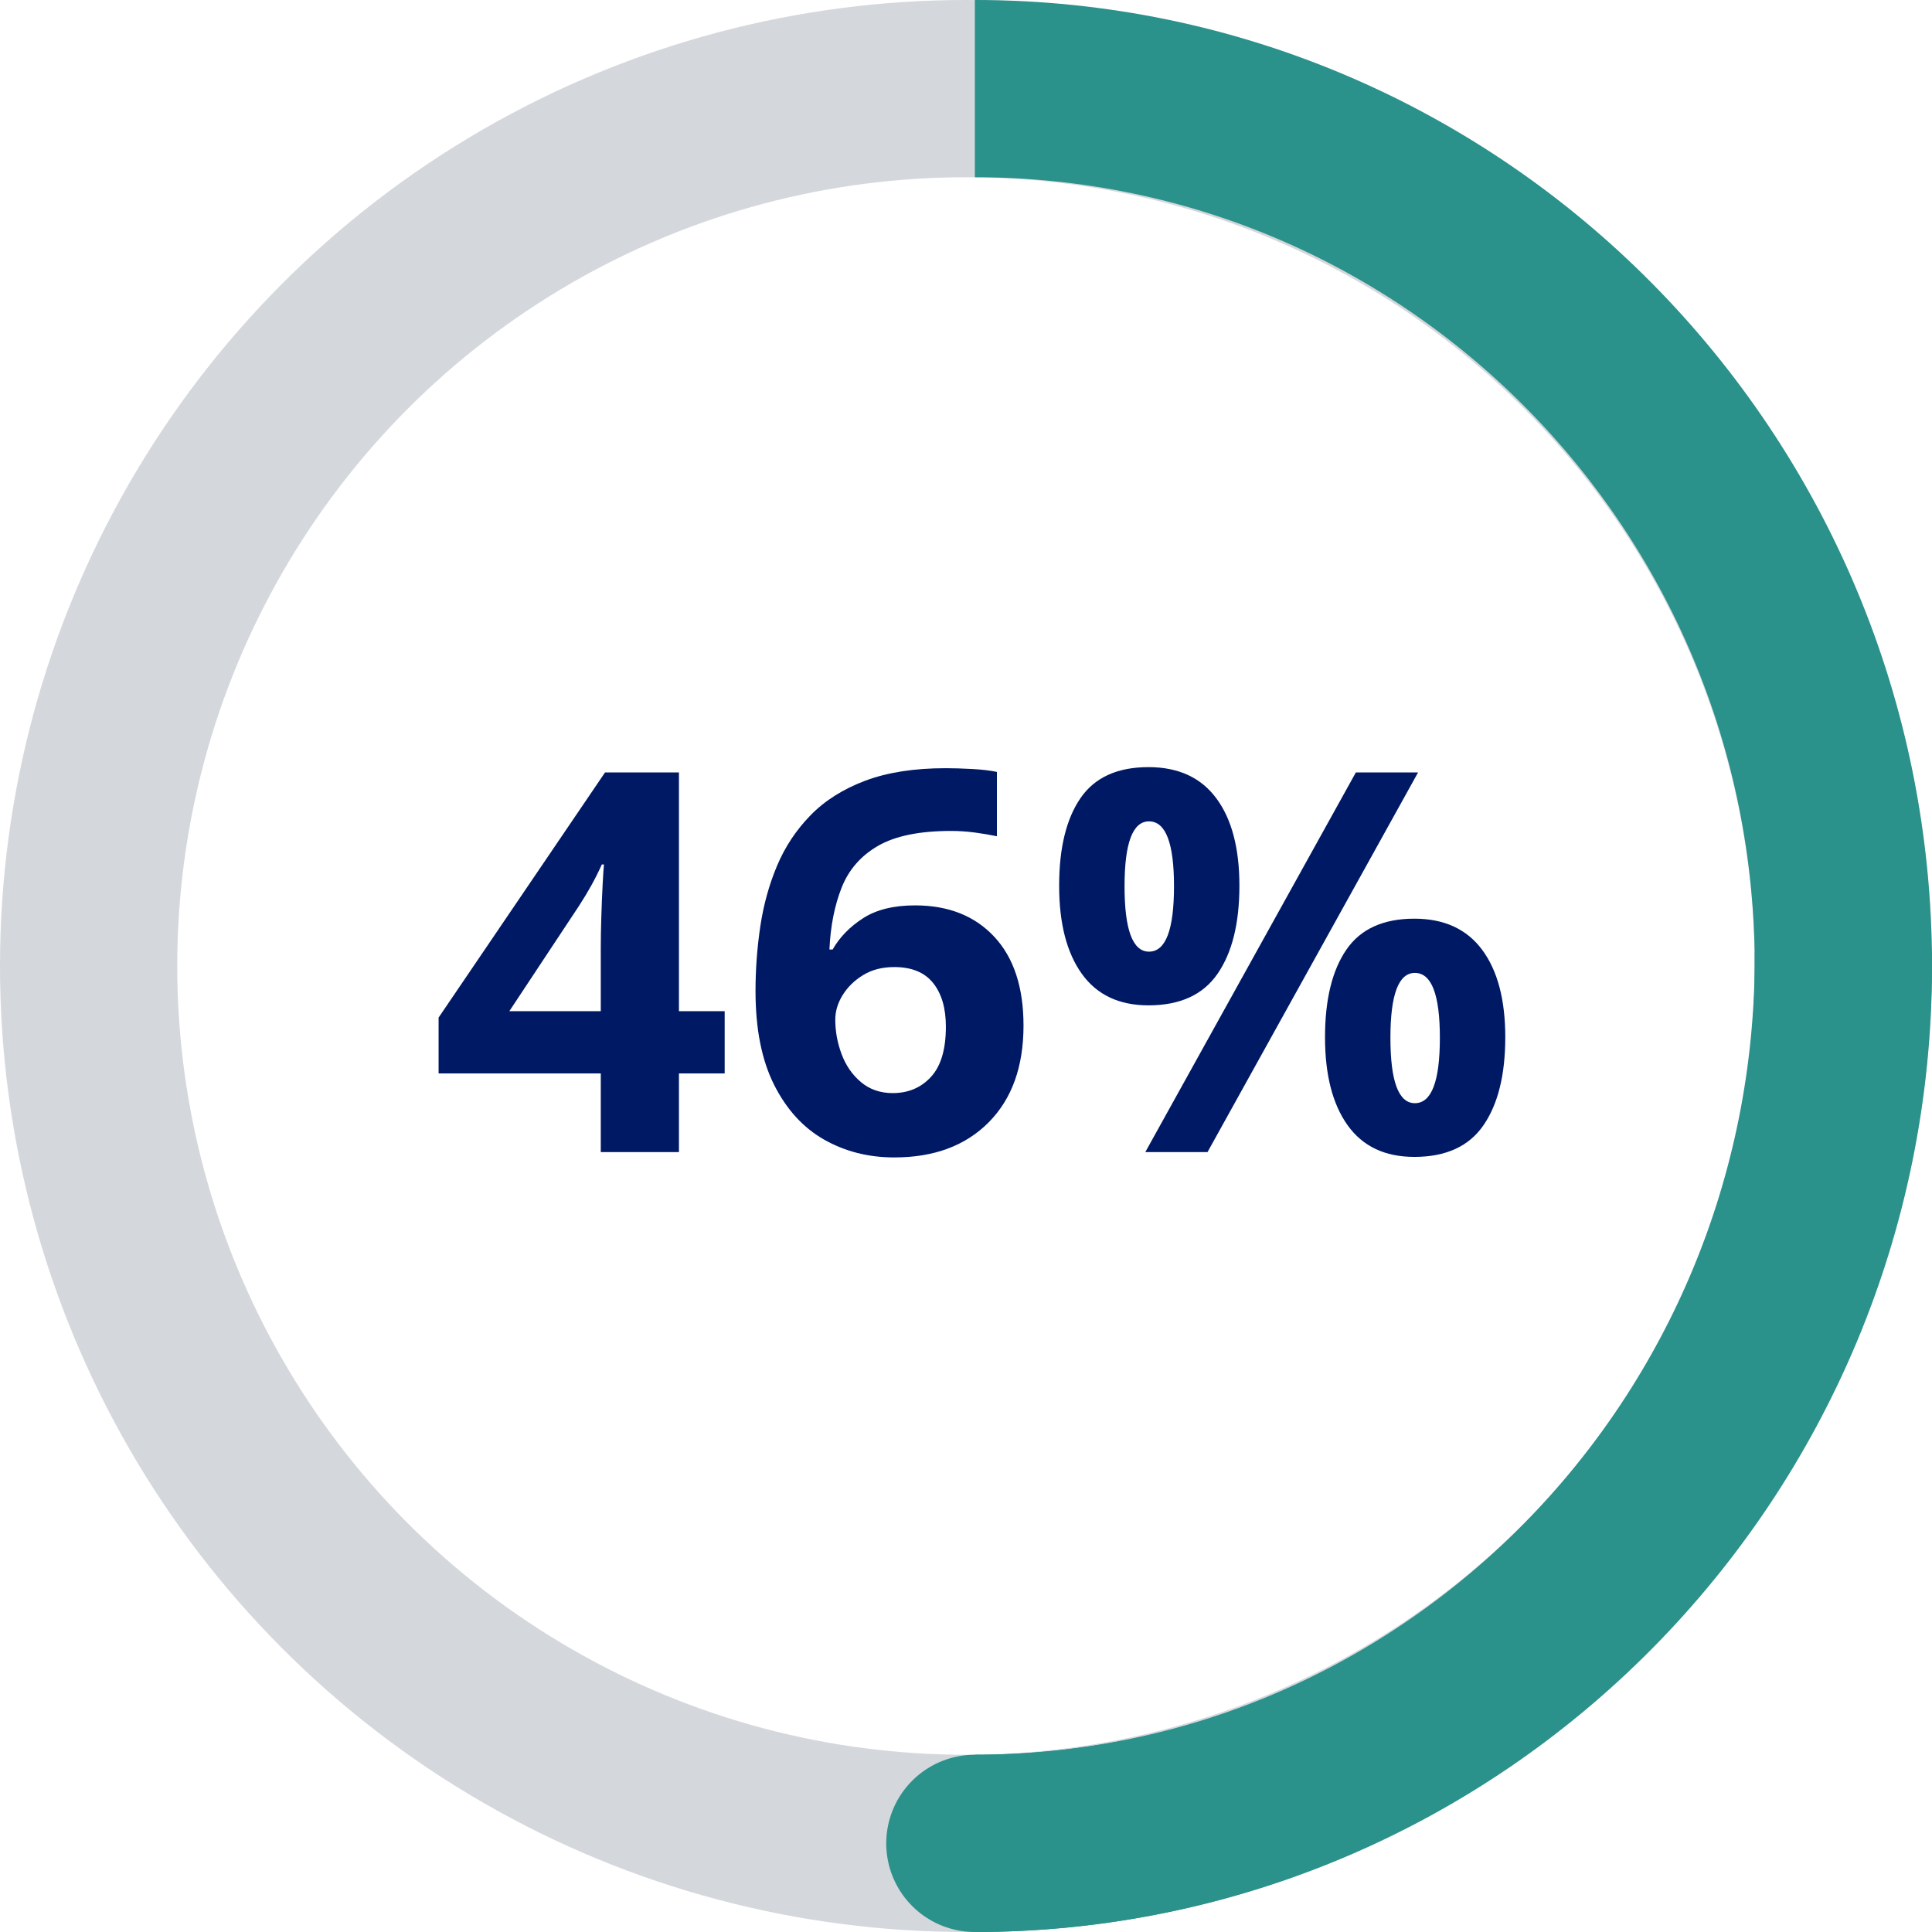
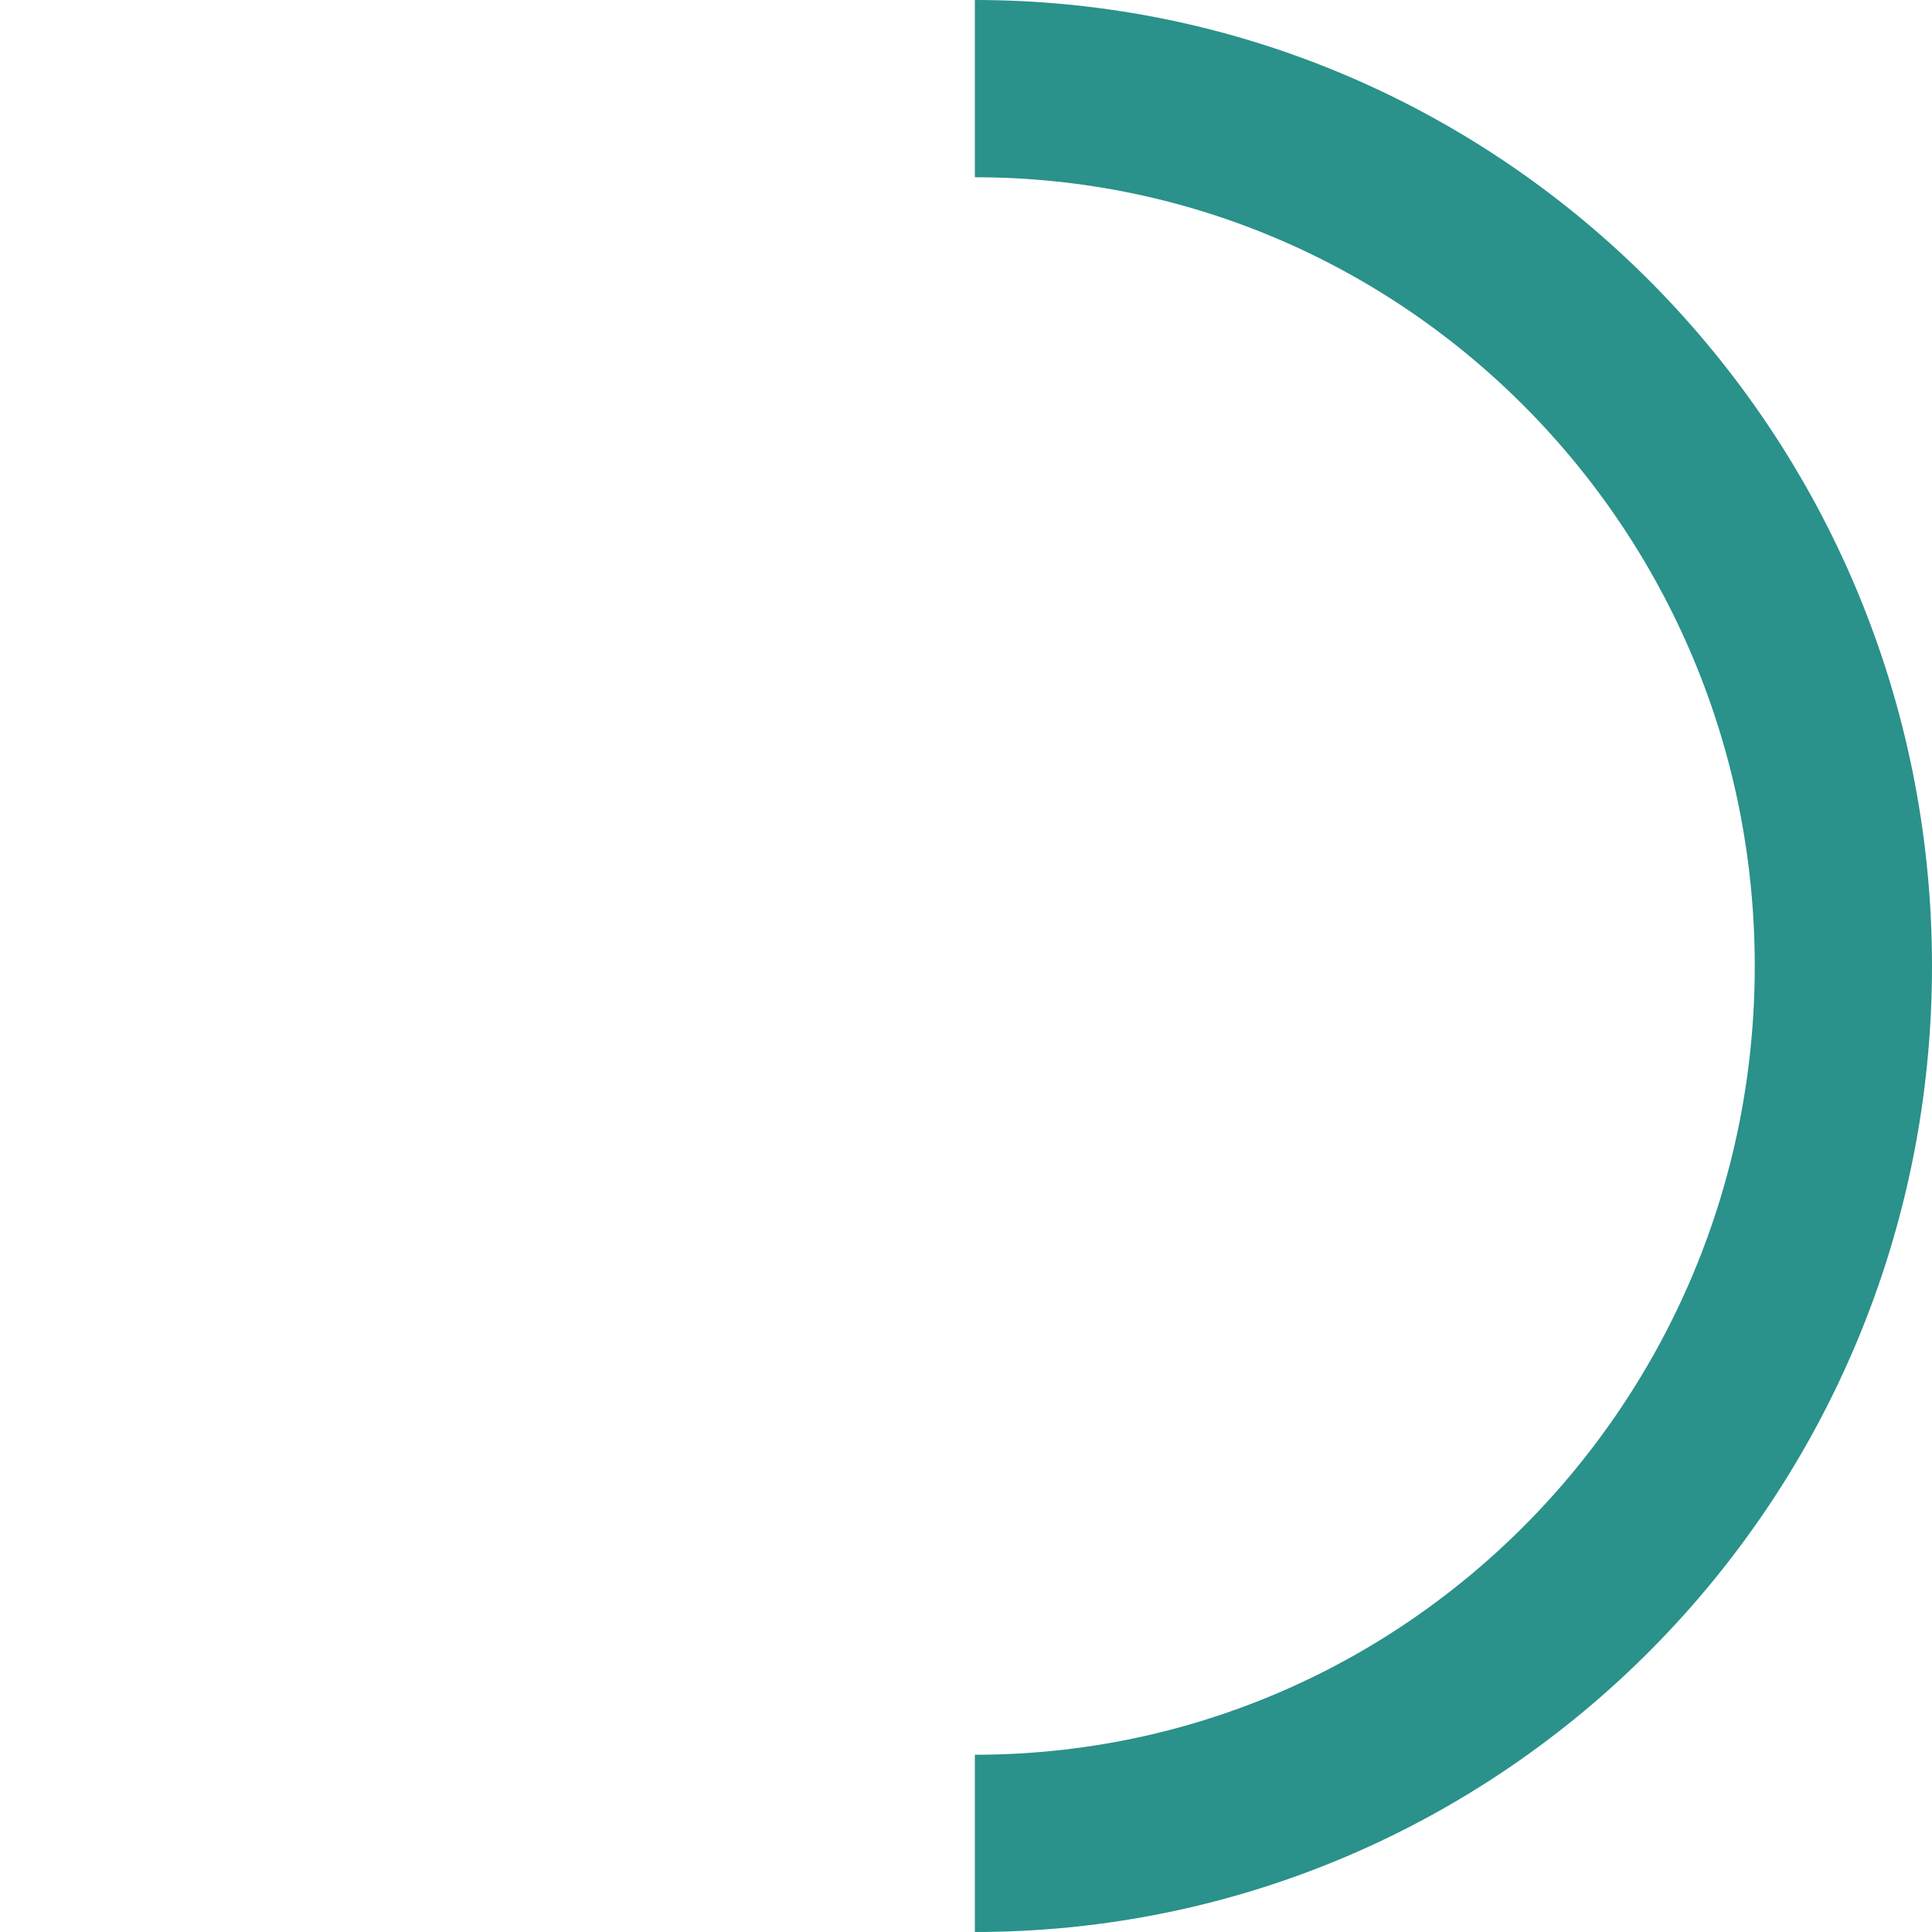
<svg xmlns="http://www.w3.org/2000/svg" height="109" viewBox="0 0 109 109" width="109">
  <g fill="none" fill-rule="evenodd" transform="translate(5 5)">
    <g stroke-width="10">
-       <circle cx="49.5" cy="49.5" r="49.5" stroke="#d4d7dc" />
      <path d="m50 99c27.062 0 49-22.162 49-49.5s-21.938-49.5-49-49.5" stroke="#2a918b" stroke-linejoin="round" />
-       <path d="m50 99c27.062 0 49-22.386 49-50" stroke="#2a918b" stroke-linecap="round" stroke-linejoin="round" />
    </g>
    <g fill="#001965" fill-rule="nonzero" transform="translate(19.745 38.28)">
-       <path d="m16.14 17.28h-2.58v4.44h-4.41v-4.44h-9.15v-3.15l9.39-13.83h4.17v13.47h2.58zm-6.99-3.51v-3.63c0-.46.01-1.02.03-1.68s.045-1.275.075-1.845.055-.945.075-1.125h-.12c-.18.4-.375.79-.585 1.17s-.445.77-.705 1.17l-3.93 5.94z" />
-       <path d="m17.88 12.63c0-1.22.09-2.435.27-3.645s.495-2.35.945-3.42 1.08-2.02 1.89-2.85 1.84-1.48 3.09-1.95 2.765-.705 4.545-.705c.42 0 .91.015 1.47.045s1.03.085 1.41.165v3.63c-.38-.08-.795-.15-1.245-.21s-.895-.09-1.335-.09c-1.78 0-3.155.28-4.125.84s-1.655 1.345-2.055 2.355-.63 2.175-.69 3.495h.18c.4-.7.975-1.29 1.725-1.77s1.725-.72 2.925-.72c1.88 0 3.37.59 4.47 1.77s1.65 2.85 1.65 5.01c0 2.32-.655 4.14-1.965 5.46s-3.085 1.98-5.325 1.98c-1.46 0-2.78-.335-3.96-1.005s-2.12-1.7-2.82-3.09-1.05-3.155-1.05-5.295zm7.74 5.76c.88 0 1.6-.305 2.16-.915s.84-1.555.84-2.835c0-1.04-.24-1.86-.72-2.46s-1.21-.9-2.19-.9c-.68 0-1.265.15-1.755.45s-.875.675-1.155 1.125-.42.915-.42 1.395c0 .66.12 1.31.36 1.95s.605 1.165 1.095 1.575 1.085.615 1.785.615z" />
-       <path d="m40.05 0c1.68 0 2.955.585 3.825 1.755s1.305 2.815 1.305 4.935-.41 3.775-1.23 4.965-2.12 1.785-3.9 1.785c-1.66 0-2.915-.595-3.765-1.785s-1.275-2.845-1.275-4.965.4-3.765 1.2-4.935 2.08-1.755 3.84-1.755zm15.21.3-11.88 21.42h-3.51l11.88-21.42zm-15.18 2.76c-.92 0-1.38 1.22-1.38 3.66 0 2.46.46 3.69 1.38 3.69.94 0 1.41-1.23 1.41-3.69 0-2.44-.47-3.66-1.41-3.66zm14.97 5.49c1.68 0 2.955.585 3.825 1.755s1.305 2.815 1.305 4.935-.41 3.775-1.23 4.965-2.12 1.785-3.9 1.785c-1.66 0-2.915-.595-3.765-1.785s-1.275-2.845-1.275-4.965.4-3.765 1.2-4.935 2.08-1.755 3.84-1.755zm.03 3.06c-.92 0-1.38 1.22-1.38 3.66 0 2.46.46 3.69 1.38 3.69.94 0 1.41-1.23 1.41-3.69 0-2.44-.47-3.66-1.41-3.66z" />
-     </g>
+       </g>
  </g>
</svg>